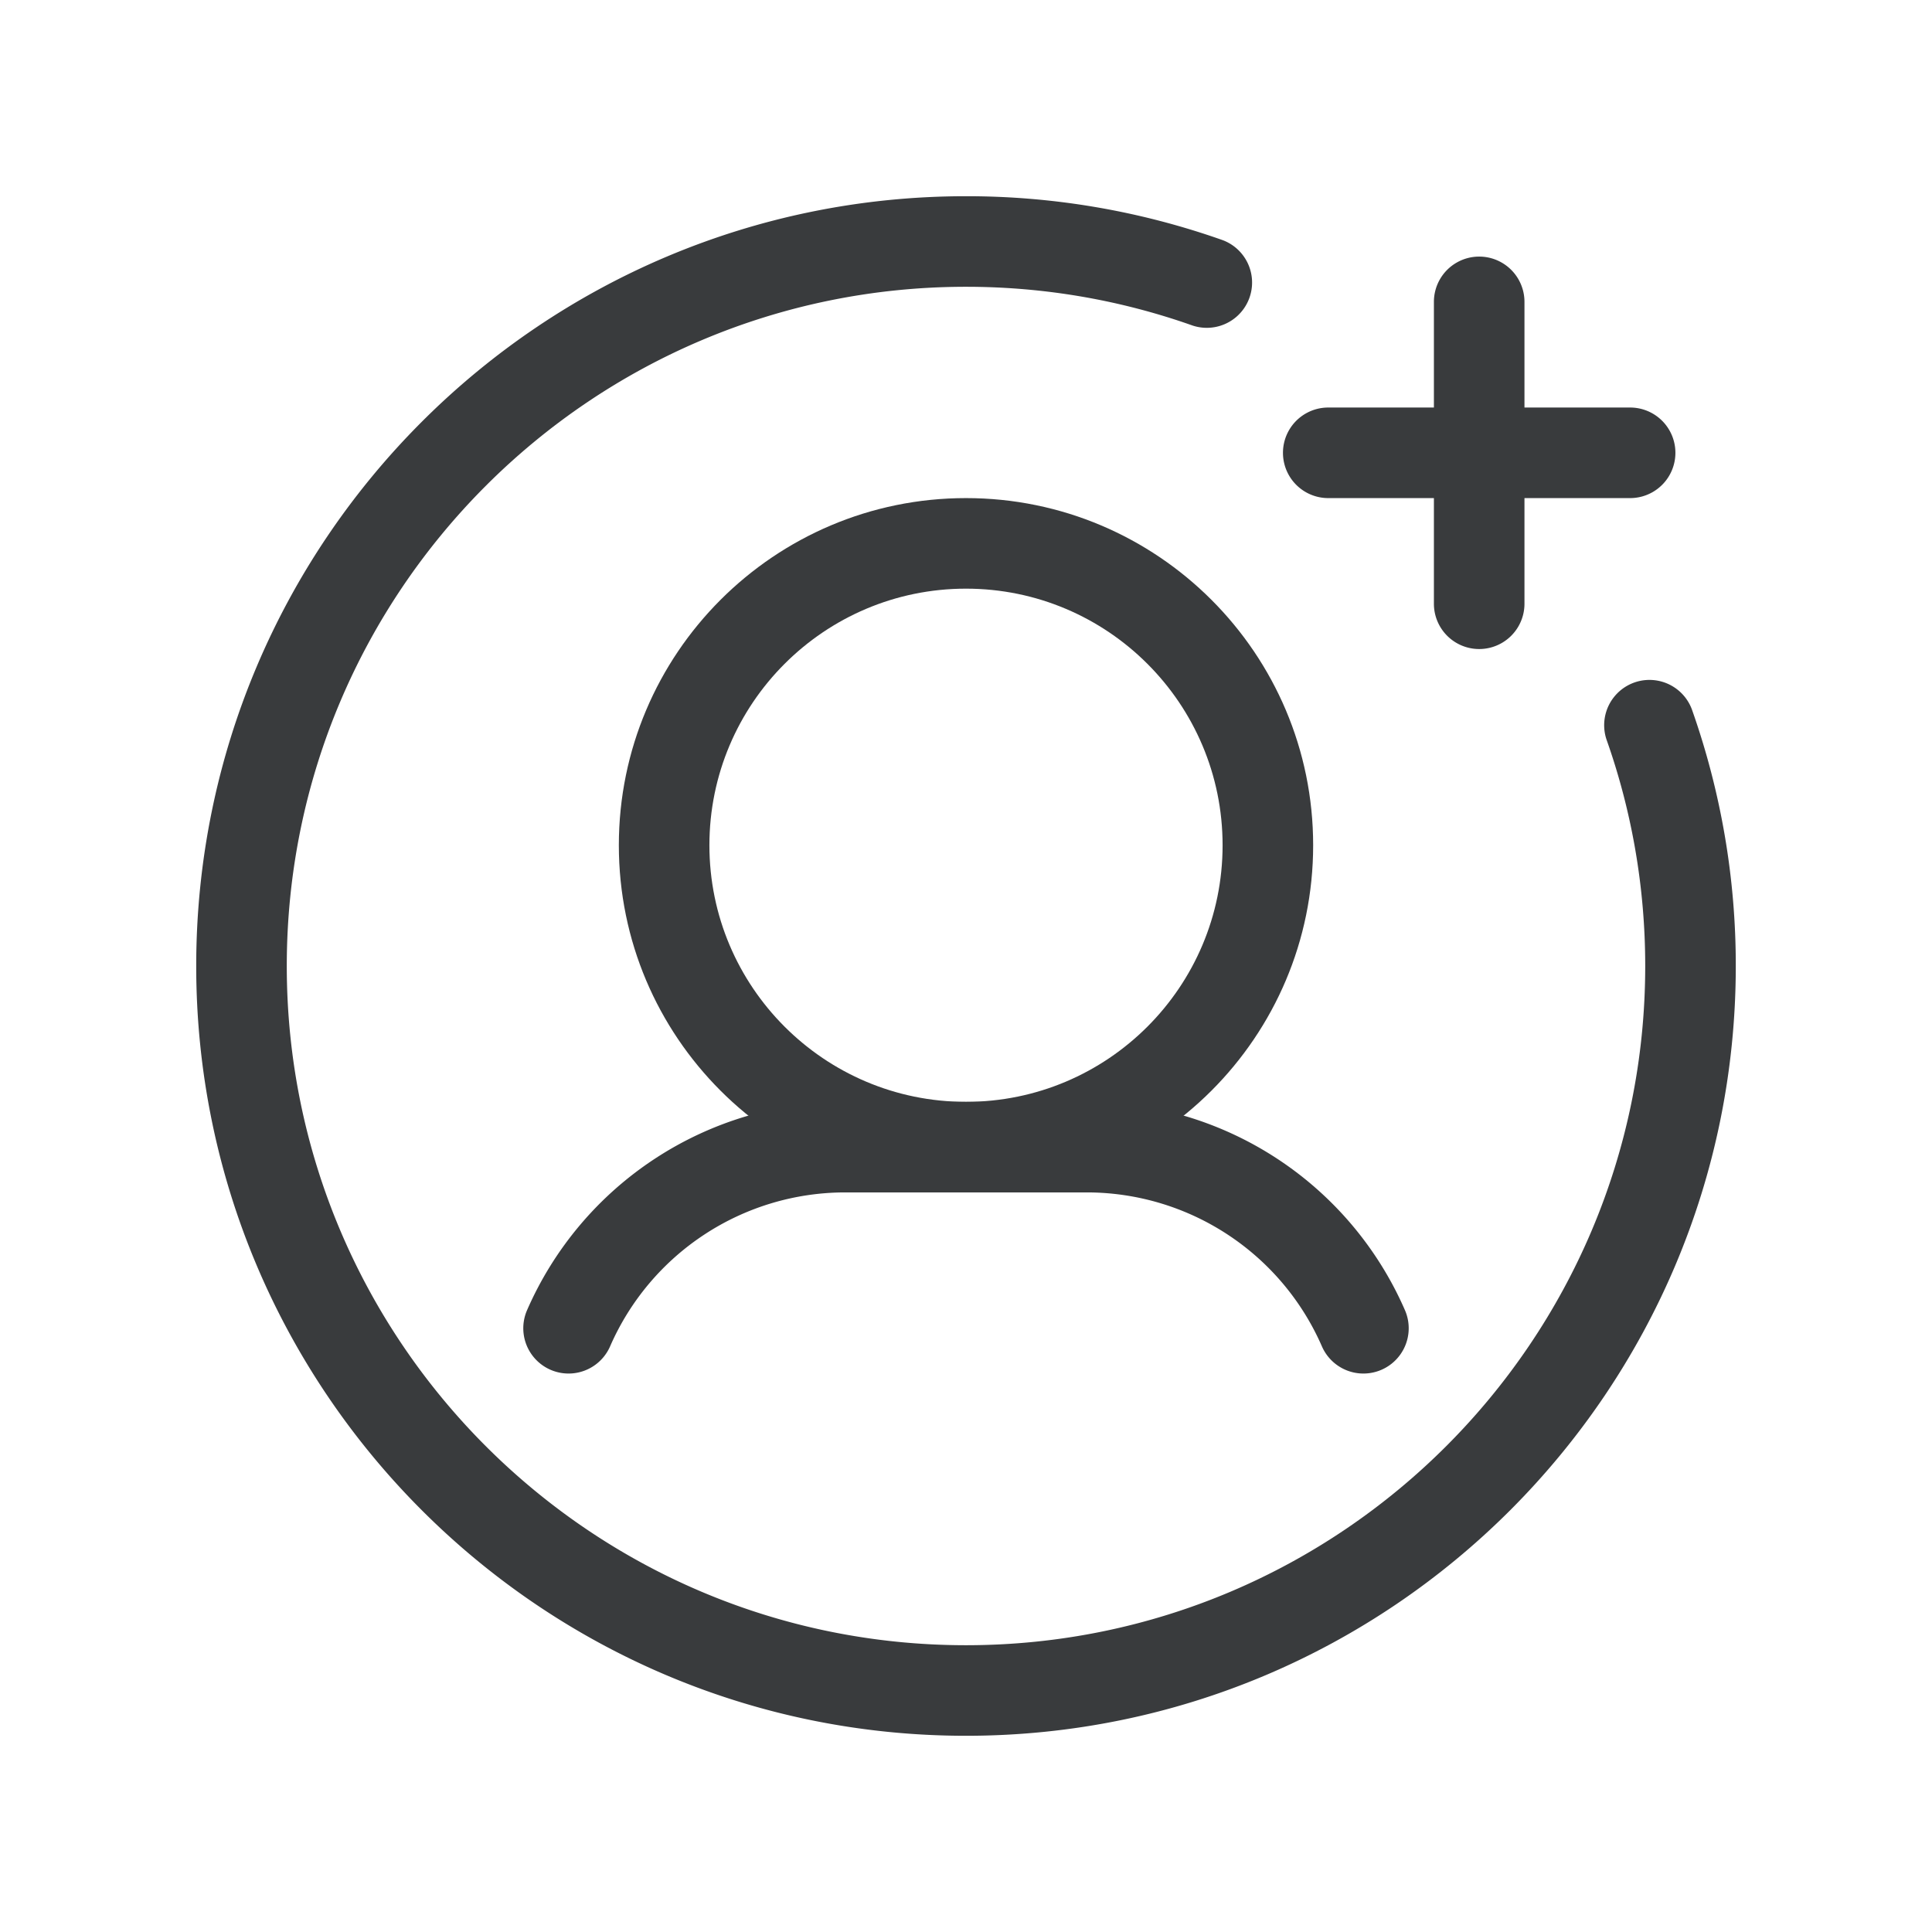
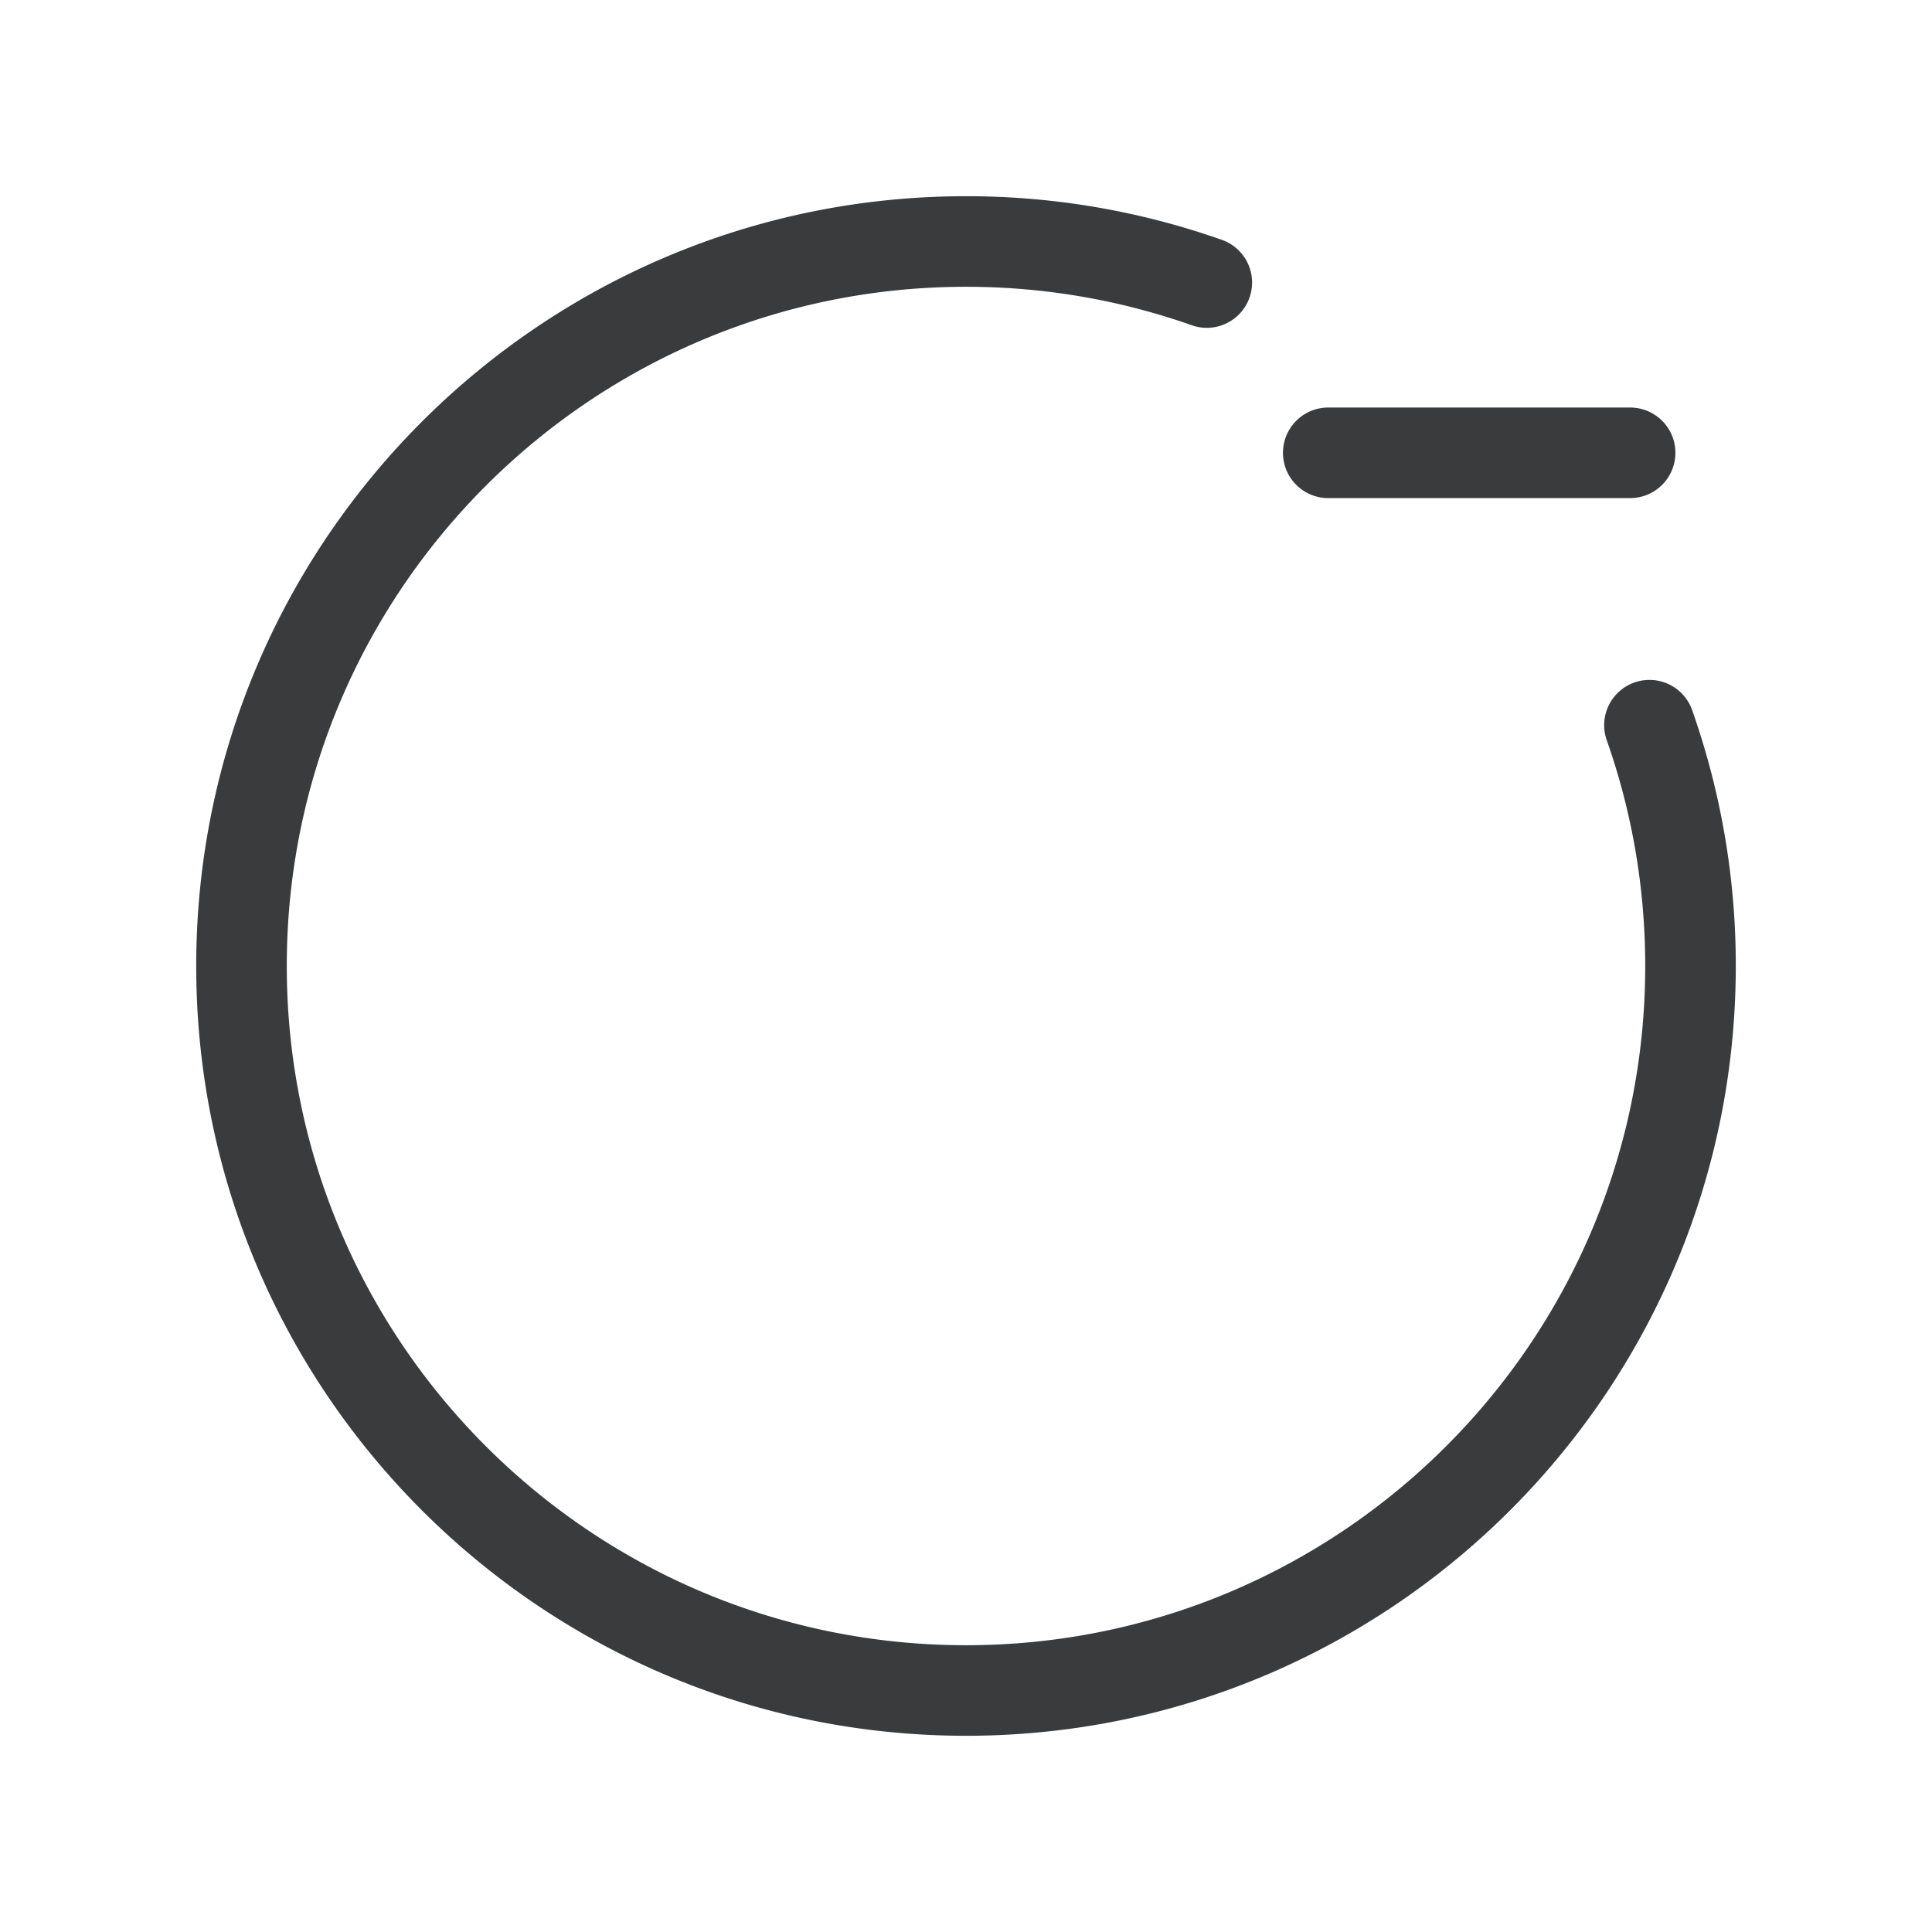
<svg xmlns="http://www.w3.org/2000/svg" version="1.1" width="512" height="512" x="0" y="0" viewBox="0 0 32 32" style="enable-background:new 0 0 512 512" xml:space="preserve" fill-rule="evenodd" class="">
  <g>
-     <path d="M10.105 22.3A4.25 4.25 0 0 1 14 19.75h4a4.25 4.25 0 0 1 3.895 2.55.75.75 0 0 0 1.375-.6A5.748 5.748 0 0 0 18 18.25h-4a5.751 5.751 0 0 0-5.27 3.45.75.75 0 1 0 1.375.6z" fill="#393b3d" opacity="1" data-original="#000000" />
-     <path d="M16 8.25c-3.174 0-5.75 2.576-5.75 5.75s2.576 5.75 5.75 5.75 5.75-2.576 5.75-5.75S19.174 8.25 16 8.25zm0 1.5c2.346 0 4.25 1.904 4.25 4.25s-1.904 4.25-4.25 4.25-4.25-1.904-4.25-4.25S13.654 9.75 16 9.75z" fill="#393b3d" opacity="1" data-original="#000000" />
    <path d="M26.609 12.25c.415 1.173.641 2.435.641 3.75 0 6.209-5.041 11.25-11.25 11.25S4.75 22.209 4.75 16 9.791 4.75 16 4.75c1.315 0 2.577.226 3.75.641a.75.75 0 0 0 .5-1.414A12.7 12.7 0 0 0 16 3.25C8.963 3.25 3.25 8.963 3.25 16S8.963 28.75 16 28.75 28.75 23.037 28.75 16a12.7 12.7 0 0 0-.727-4.25.75.75 0 0 0-1.414.5z" fill="#393b3d" opacity="1" data-original="#000000" />
    <path d="M22 8.25h5a.75.75 0 0 0 0-1.5h-5a.75.75 0 0 0 0 1.5z" fill="#393b3d" opacity="1" data-original="#000000" />
-     <path d="M23.75 5v5a.75.75 0 0 0 1.5 0V5a.75.75 0 0 0-1.5 0z" fill="#393b3d" opacity="1" data-original="#000000" />
  </g>
</svg>